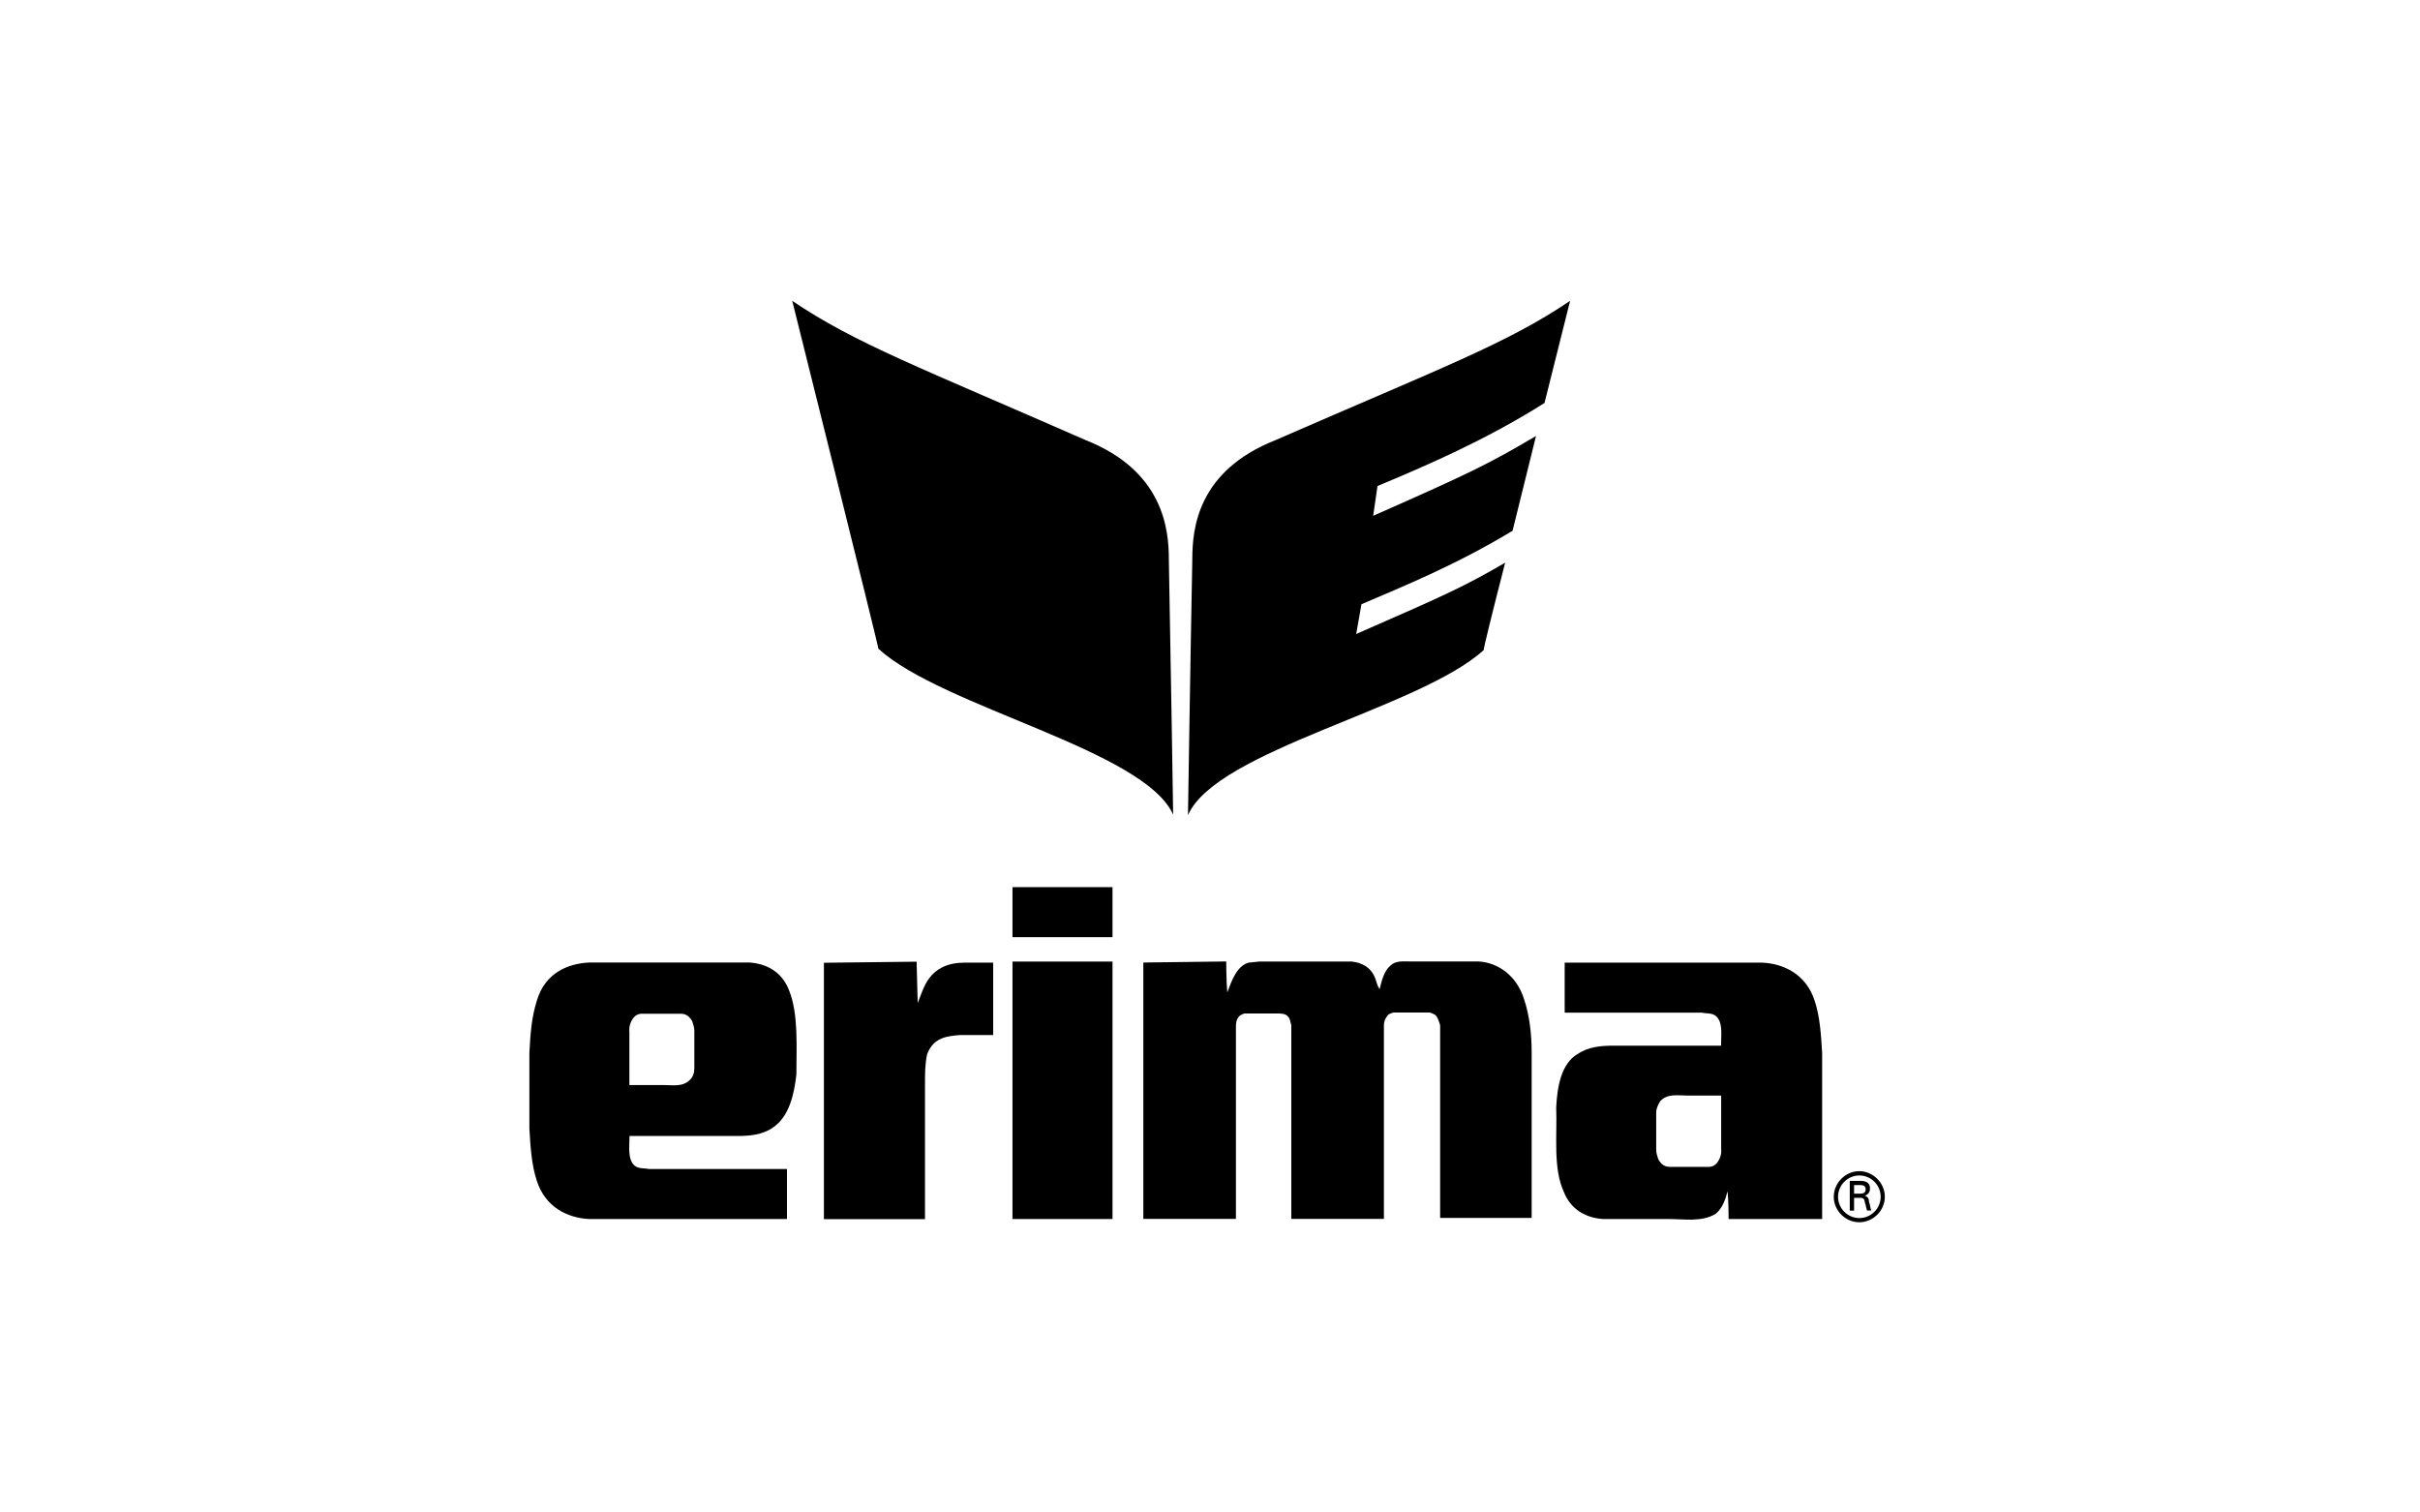
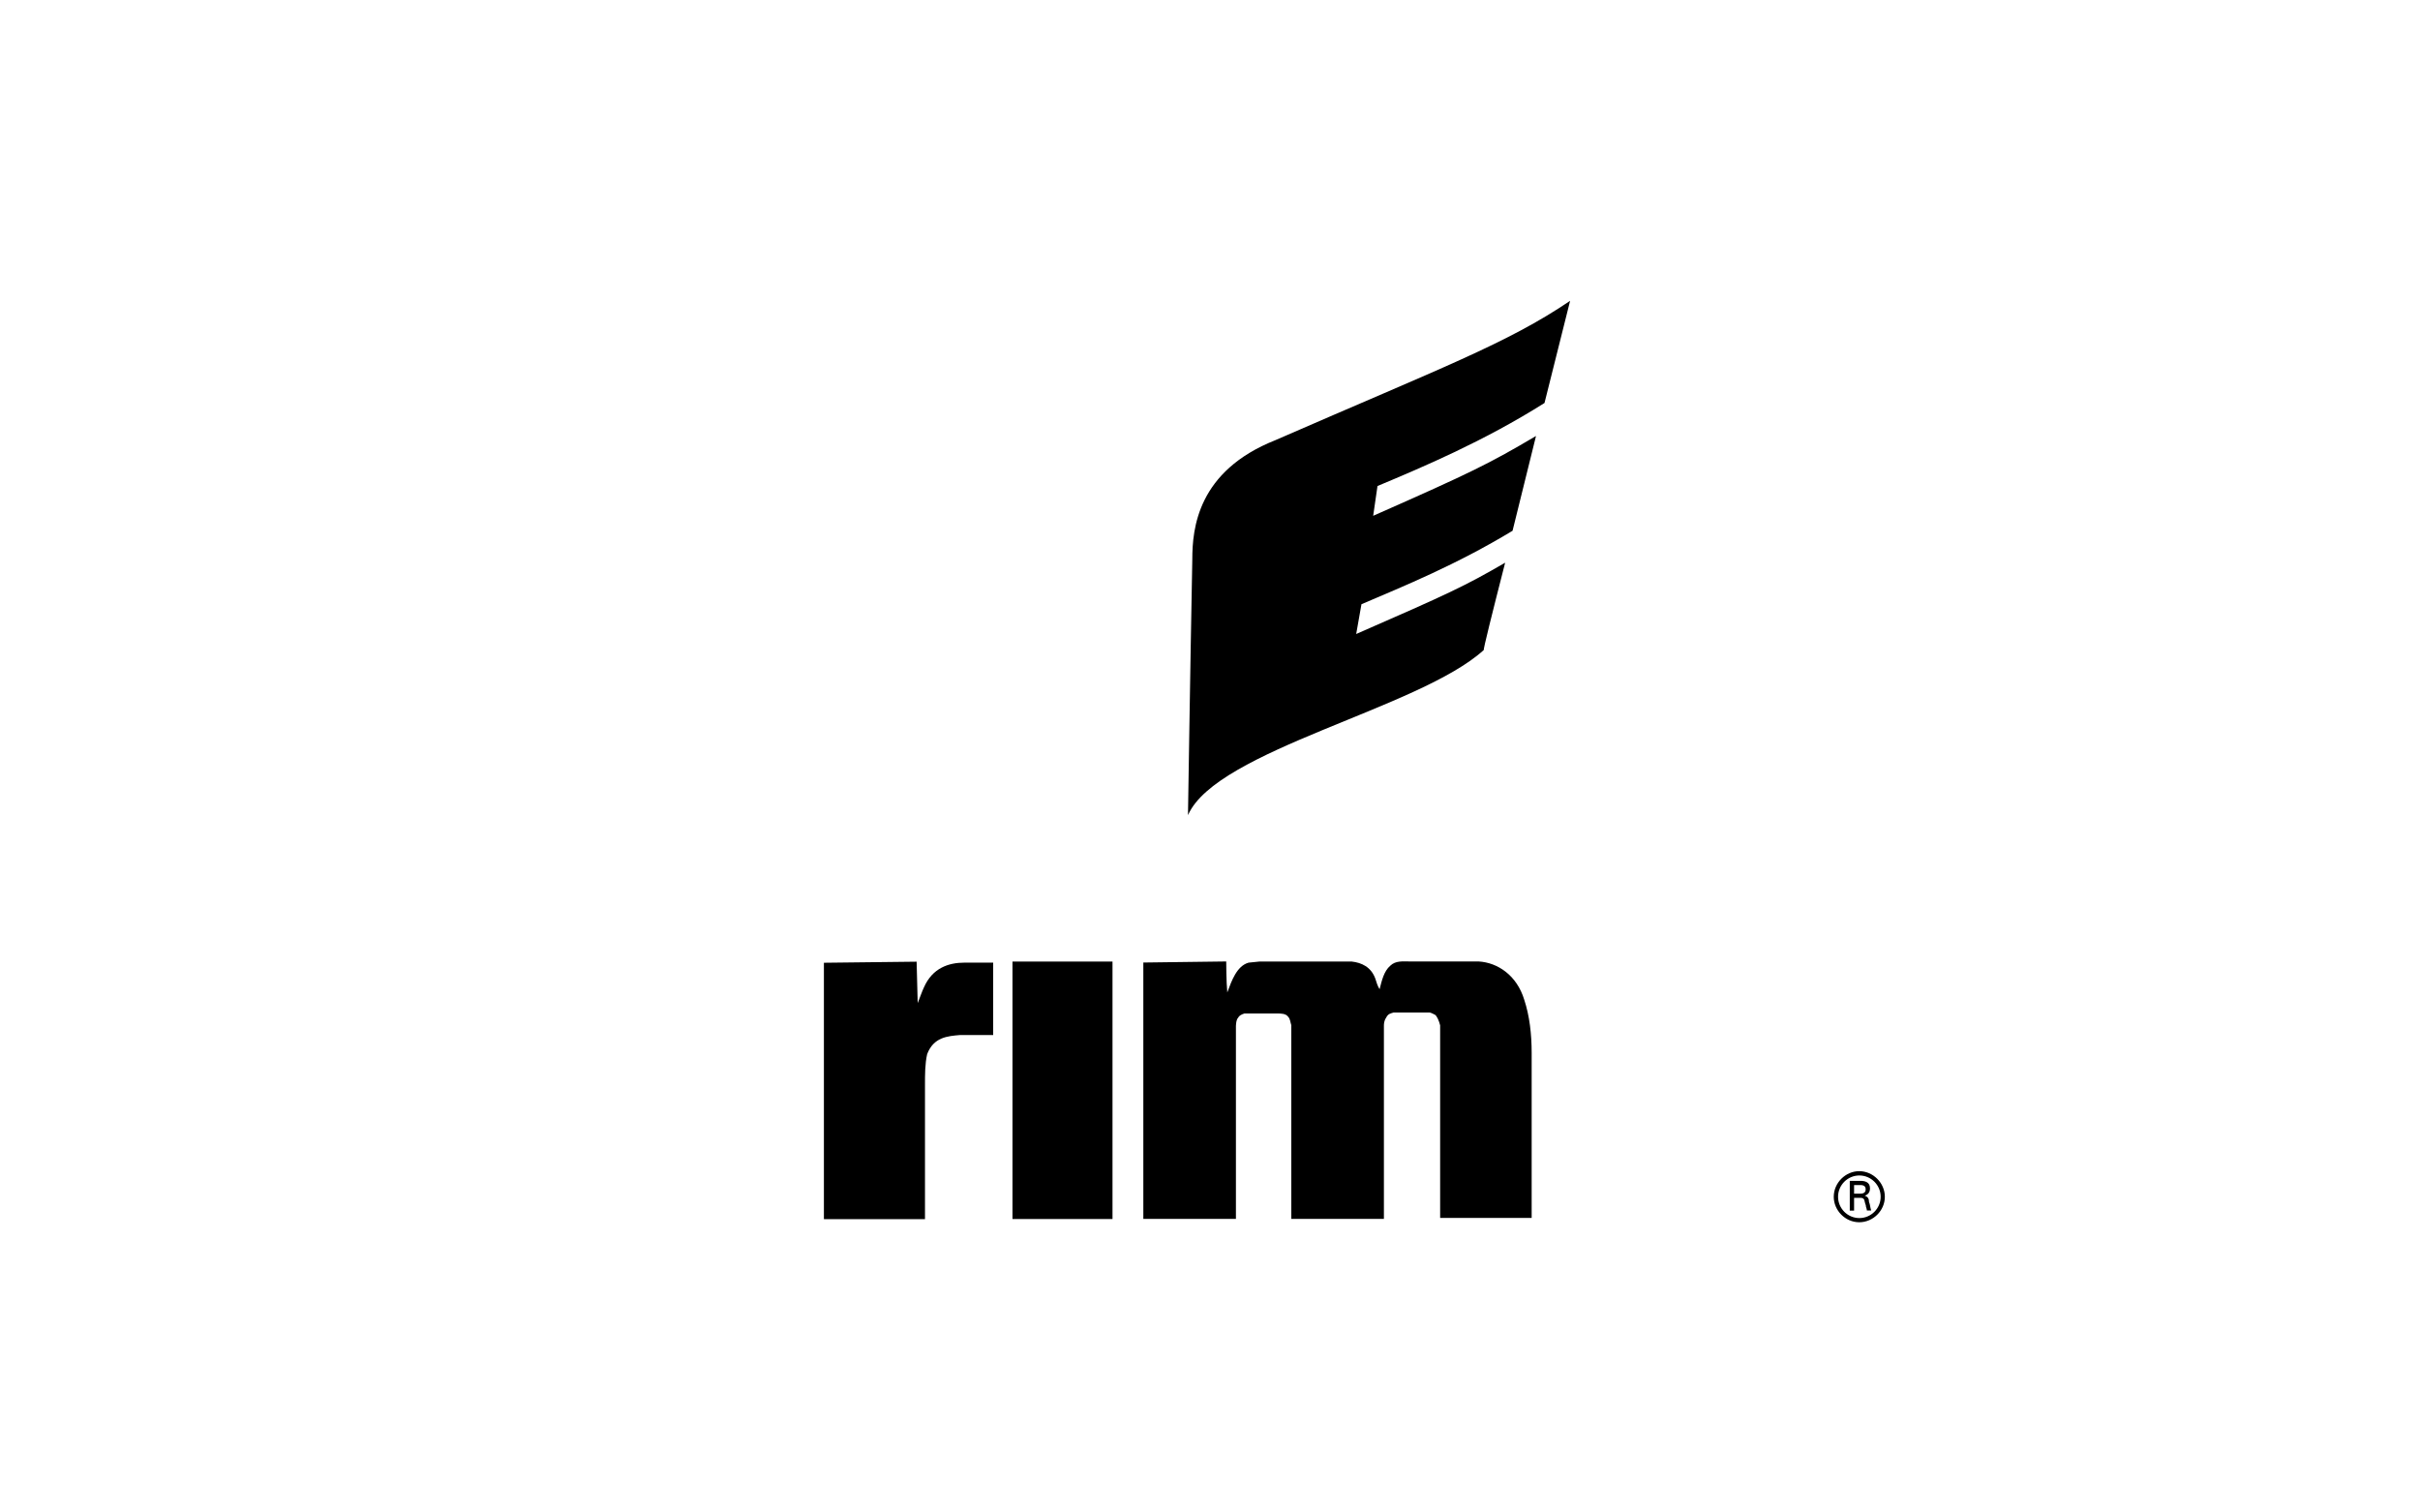
<svg xmlns="http://www.w3.org/2000/svg" width="160" height="100" viewBox="0 0 160 100" fill="none">
  <rect width="160" height="100" fill="white" />
-   <path d="M77.563 53.87C77.563 53.941 77.421 44.441 77.279 36.982C77.279 35.013 76.931 31.145 71.789 29.104C60.89 24.319 56.532 22.705 52.379 19.889C52.379 19.889 58.145 42.962 58.074 42.891C62.298 46.759 75.657 49.575 77.563 53.862V53.87Z" fill="black" />
  <path d="M78.545 53.87C78.545 53.941 78.687 44.441 78.83 36.982C78.83 34.942 79.178 31.145 84.319 29.104C95.29 24.319 99.656 22.705 103.809 19.889L102.116 26.644C98.106 29.175 94.095 30.868 91.074 32.134L90.789 34.103C97.331 31.216 98.454 30.654 101.554 28.827L100.004 35.092C96.278 37.346 92.83 38.746 90.014 39.949L89.666 41.918C95.788 39.245 96.84 38.754 99.514 37.204C98.667 40.51 98.034 43.041 98.106 42.97C93.882 46.838 80.451 49.583 78.553 53.878L78.545 53.87Z" fill="black" />
  <path d="M60.603 63.575L60.674 66.32C60.816 65.972 60.959 65.545 61.093 65.268C61.655 64.002 62.715 63.646 63.767 63.646H65.665V68.432H63.482C62.636 68.503 61.726 68.574 61.299 69.697C61.156 70.33 61.156 71.034 61.156 71.738V80.605H54.473V63.654L60.595 63.583L60.603 63.575Z" fill="black" />
  <path d="M73.554 63.575V80.597H66.941V63.575H73.554Z" fill="black" />
  <path d="M81.073 63.575C81.073 63.575 81.073 64.912 81.144 65.616C81.429 64.841 81.777 63.86 82.552 63.647L83.256 63.575H89.378C90.011 63.647 90.644 63.923 90.929 64.699C91 64.912 91.071 65.189 91.213 65.403C91.356 64.841 91.498 64.208 91.917 63.852C92.266 63.504 92.764 63.568 93.183 63.568H97.755C99.02 63.639 100.286 64.485 100.776 66.099C101.124 67.151 101.267 68.353 101.267 69.618V80.526H95.216V67.791C95.145 67.507 95.002 67.159 94.868 67.087C94.725 67.016 94.583 66.945 94.52 66.945H92.131C91.918 67.016 91.783 67.016 91.641 67.293C91.498 67.507 91.498 67.712 91.498 67.855V80.589H85.376V67.783C85.305 67.57 85.305 67.364 85.163 67.222C85.02 67.008 84.672 67.008 84.459 67.008H82.275C82.062 67.079 81.927 67.151 81.856 67.293C81.714 67.435 81.714 67.855 81.714 67.855V80.589H75.592V63.639L81.081 63.568L81.073 63.575Z" fill="black" />
-   <path d="M109.501 76.025C109.501 76.239 109.572 76.445 109.644 76.658C109.857 77.006 110.063 77.149 110.419 77.149H113.021C113.021 77.149 113.369 77.149 113.583 76.8C113.867 76.381 113.796 75.954 113.796 75.954V72.434H111.542C110.909 72.434 110.276 72.292 109.786 72.782C109.644 72.996 109.501 73.273 109.501 73.558V76.017V76.025ZM104.297 69.698C105.001 69.207 105.847 69.136 106.685 69.136H113.788C113.788 68.432 113.931 67.586 113.44 67.166C113.155 66.953 112.807 67.024 112.523 66.953H103.45V63.647H116.533C117.941 63.718 119.42 64.422 119.982 66.178C120.33 67.23 120.401 68.432 120.472 69.626V80.597H120.543H114.287C114.287 80.597 114.287 79.332 114.215 78.77C114.073 79.332 113.867 79.893 113.44 80.249C112.523 80.811 111.4 80.597 110.276 80.597H105.981C104.929 80.526 103.869 80.036 103.379 78.77C102.675 77.22 102.96 75.045 102.889 73.21C102.96 71.802 103.237 70.322 104.297 69.69V69.698Z" fill="black" />
-   <path d="M45.907 68.147C45.907 67.934 45.836 67.728 45.765 67.514C45.552 67.166 45.346 67.024 44.99 67.024H42.388C42.388 67.024 42.04 67.024 41.826 67.372C41.541 67.791 41.612 68.219 41.612 68.219V71.738H43.867C44.5 71.738 45.132 71.881 45.623 71.39C45.836 71.177 45.907 70.9 45.907 70.615V68.155V68.147ZM51.112 74.546C50.408 75.037 49.562 75.108 48.723 75.108H41.62C41.62 75.812 41.478 76.658 41.968 77.078C42.253 77.291 42.601 77.22 42.886 77.291H52.03V80.597H38.939C37.531 80.526 36.052 79.822 35.49 78.066C35.142 77.014 35.071 75.812 35 74.618V69.618C35.071 68.282 35.142 67.301 35.49 66.17C36.052 64.272 37.602 63.71 38.939 63.639H49.562C50.614 63.71 51.674 64.2 52.164 65.466C52.797 67.016 52.654 69.191 52.654 71.026C52.512 72.363 52.164 73.842 51.104 74.546H51.112Z" fill="black" />
-   <path d="M73.554 58.655H66.941V61.962H73.554V58.655Z" fill="black" />
  <path fill-rule="evenodd" clip-rule="evenodd" d="M122.584 78.351H123.003C123.288 78.351 123.351 78.493 123.351 78.635C123.351 78.778 123.28 78.92 123.003 78.92H122.584V78.359V78.351ZM122.932 79.197C123.074 79.197 123.145 79.197 123.216 79.268C123.288 79.339 123.288 79.545 123.359 79.687C123.359 79.83 123.43 79.901 123.43 80.035H123.715C123.643 79.822 123.643 79.616 123.572 79.474C123.572 79.26 123.501 79.126 123.288 79.055C123.501 78.983 123.636 78.841 123.636 78.564C123.636 78.145 123.288 78.074 123.003 78.074H122.299V80.043H122.584V79.197H122.932Z" fill="black" />
  <path fill-rule="evenodd" clip-rule="evenodd" d="M121.525 79.126C121.525 78.351 122.158 77.718 122.933 77.718C123.708 77.718 124.341 78.351 124.341 79.126C124.341 79.901 123.708 80.534 122.933 80.534C122.158 80.534 121.525 79.901 121.525 79.126ZM121.24 79.126C121.24 78.208 122.015 77.433 122.925 77.433C123.835 77.433 124.618 78.208 124.618 79.126C124.618 80.043 123.843 80.811 122.925 80.811C122.007 80.811 121.24 80.035 121.24 79.126Z" fill="black" />
</svg>